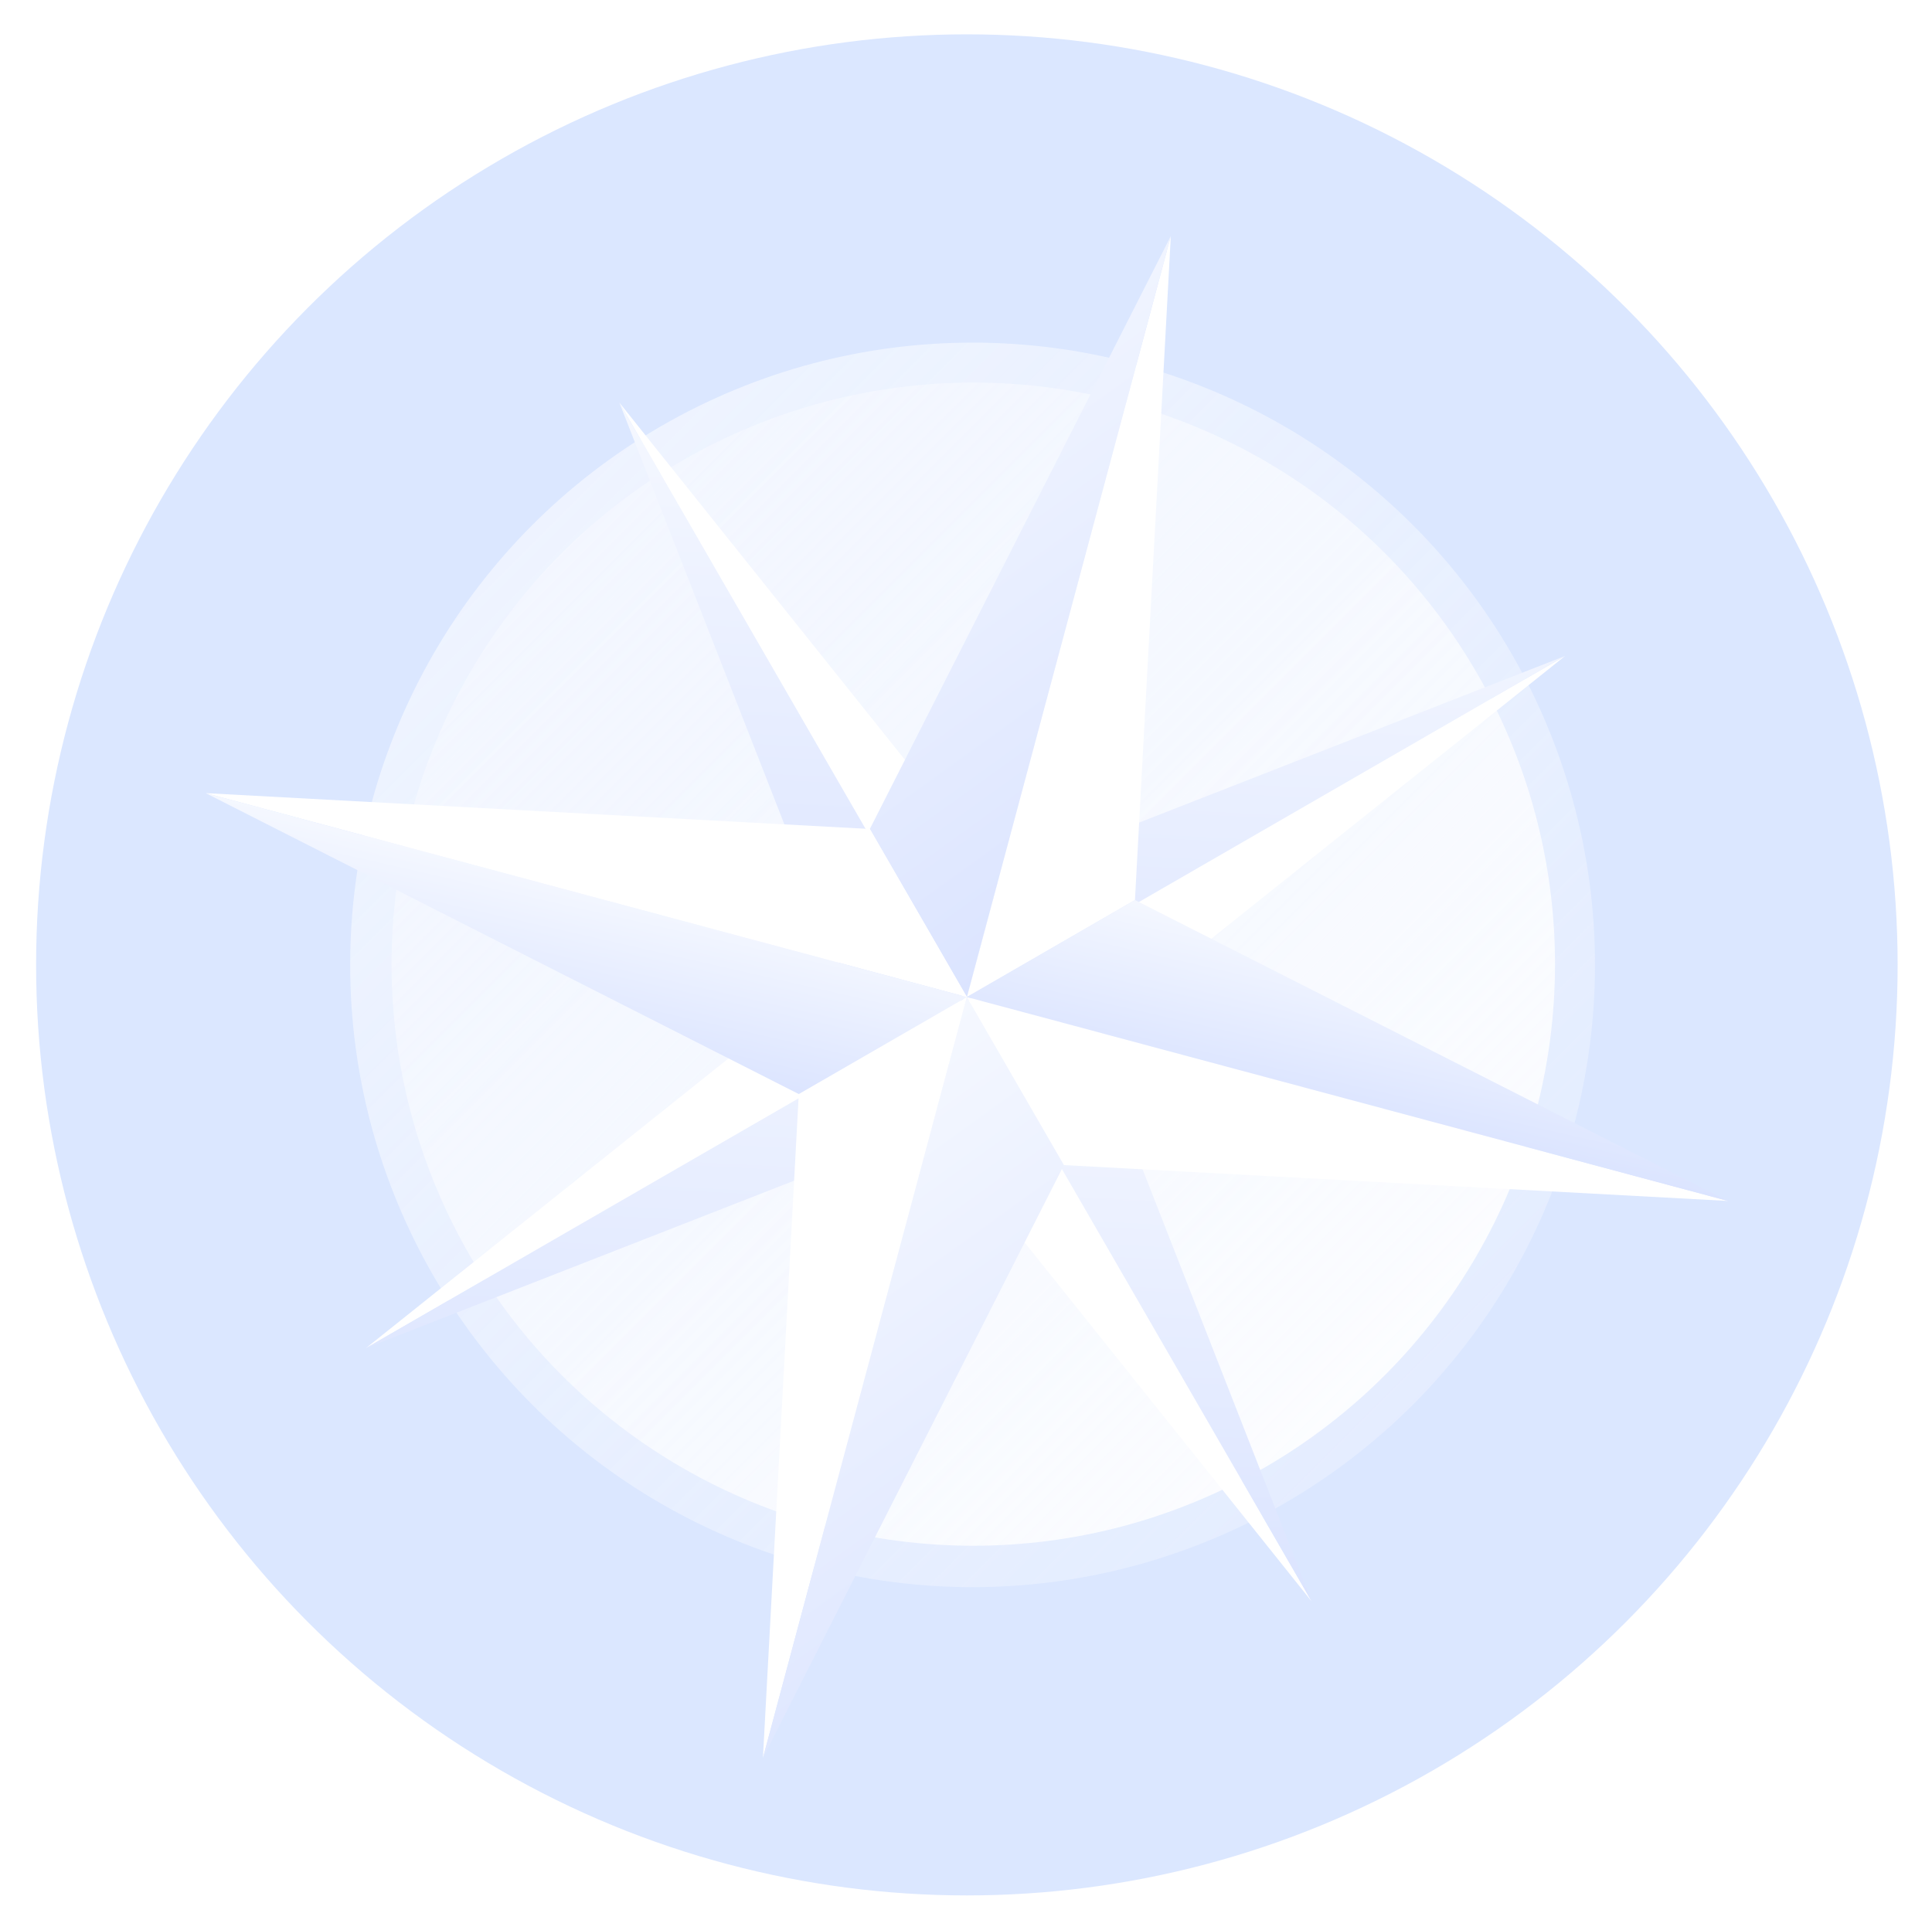
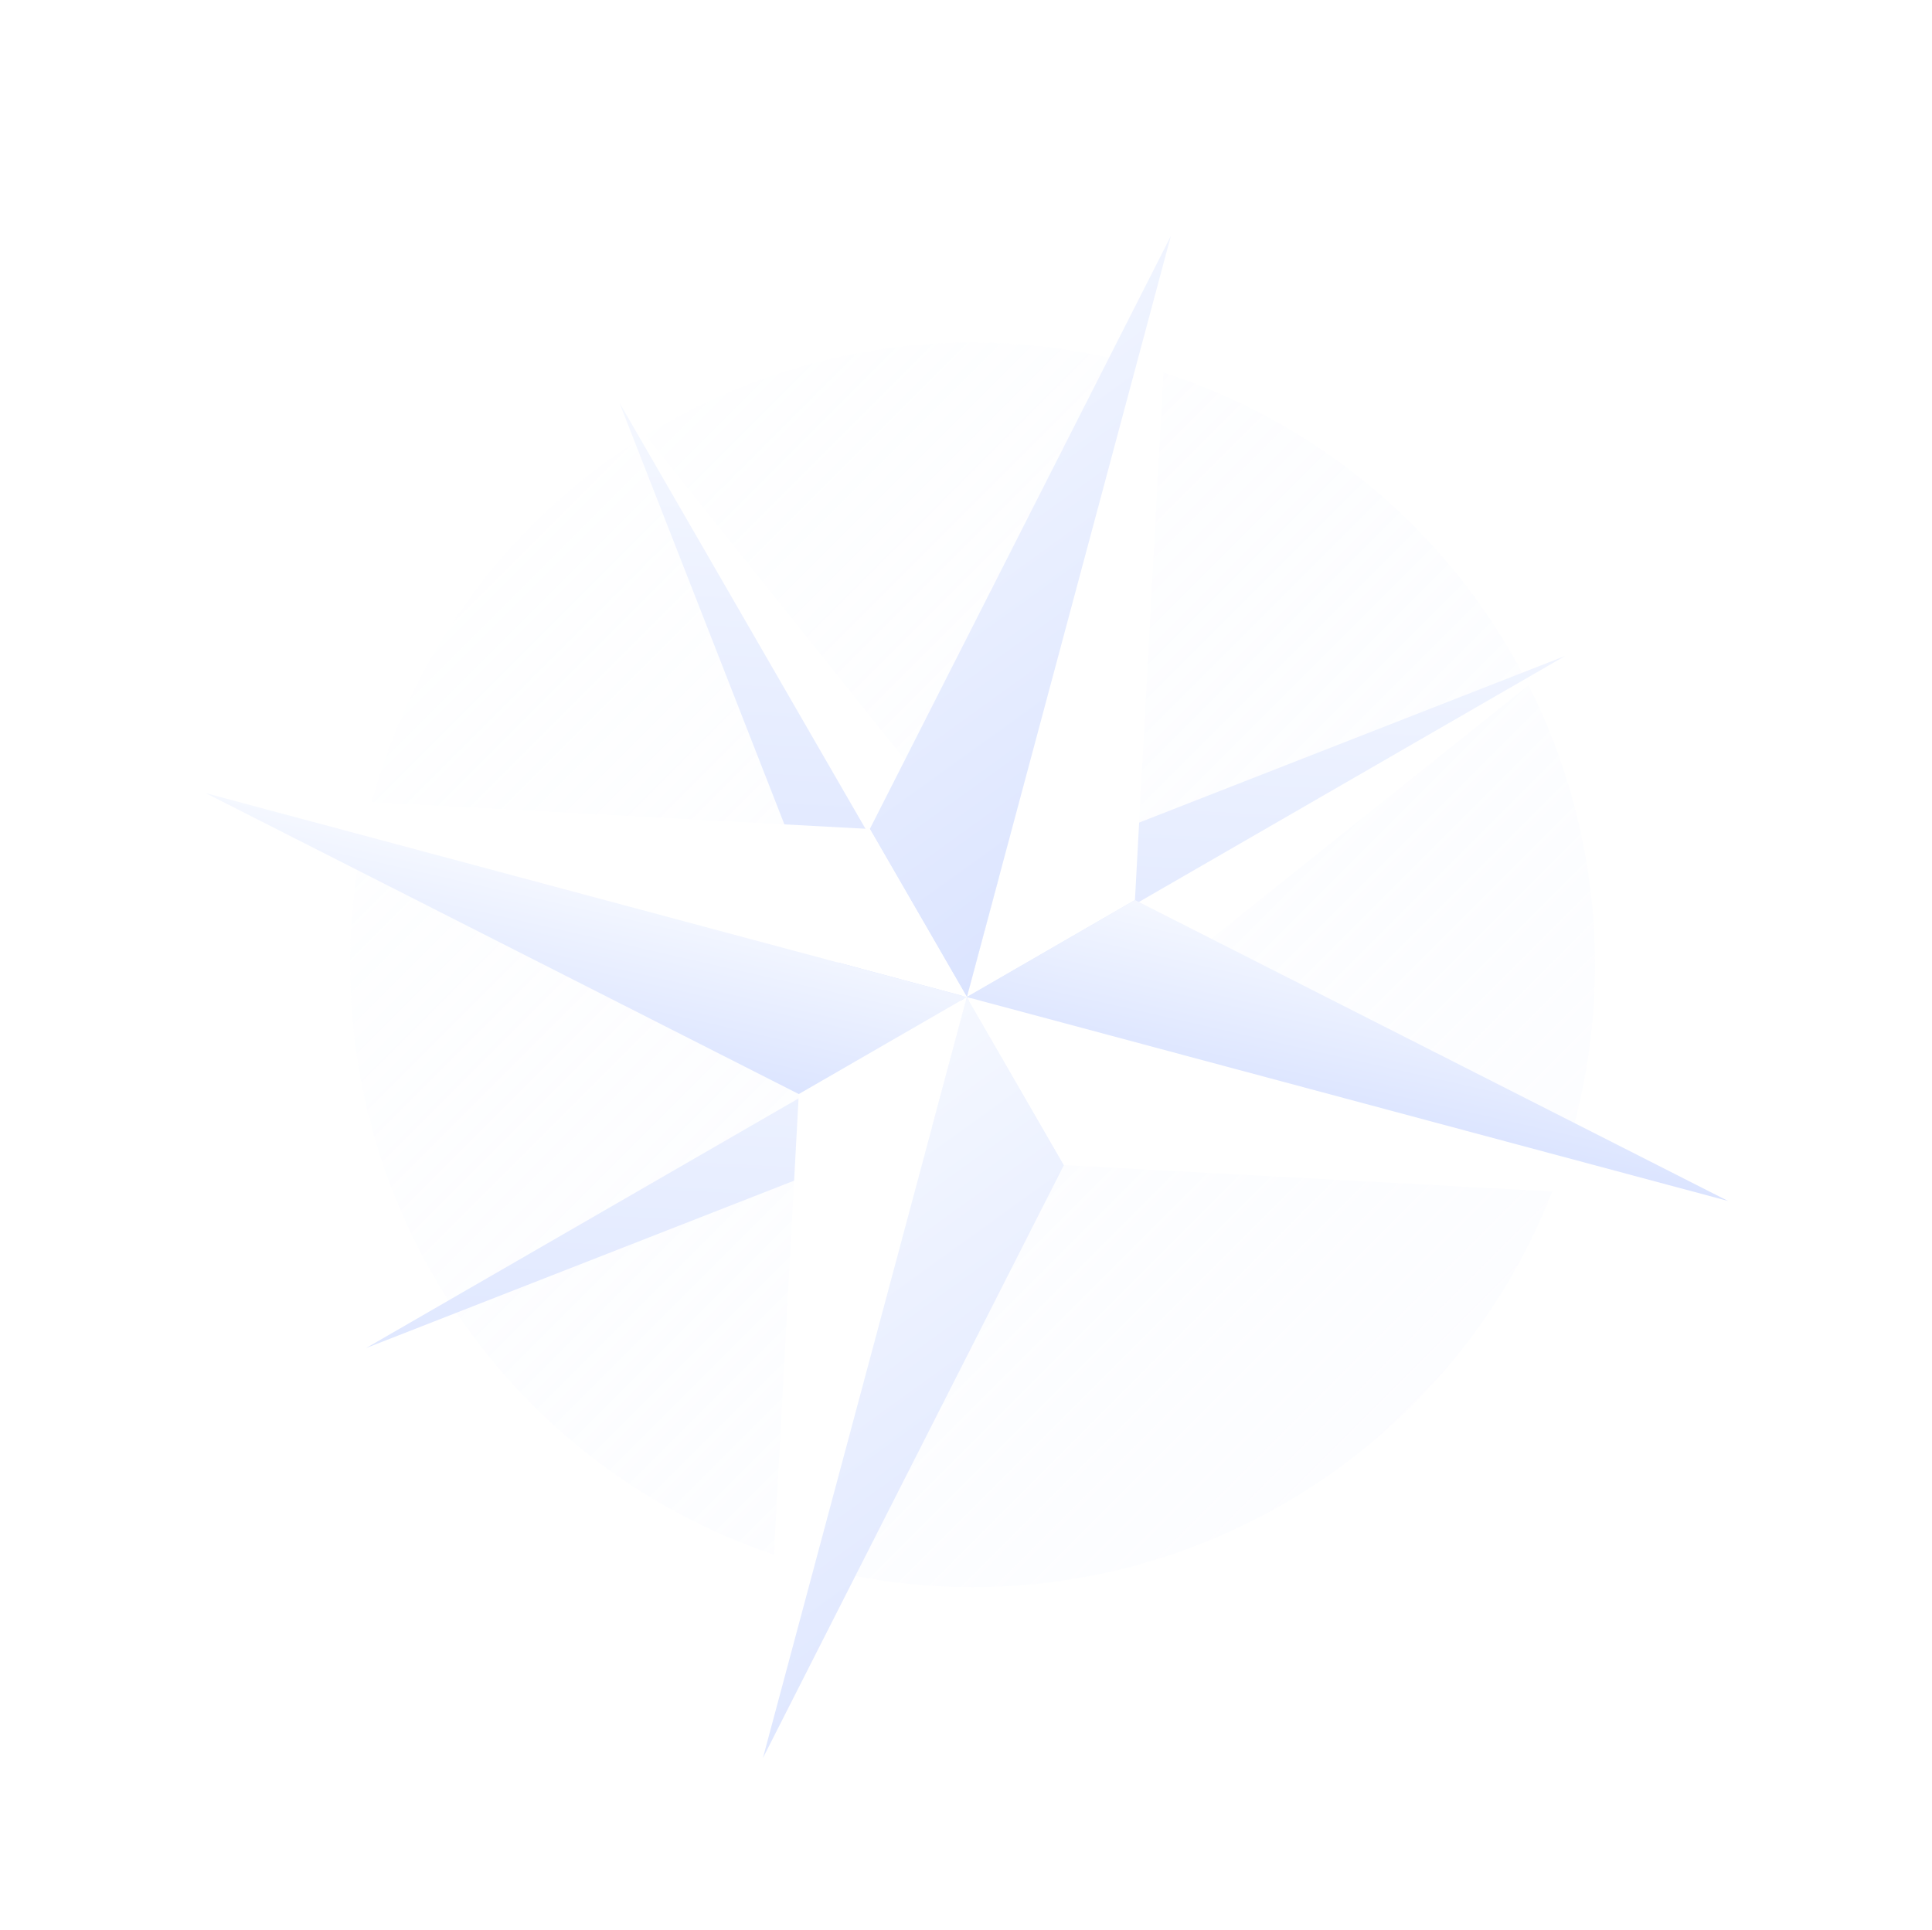
<svg xmlns="http://www.w3.org/2000/svg" width="1081" height="1080" fill="none">
-   <circle cx="540.985" cy="540" r="520.783" fill="#DBE7FF" />
  <circle cx="544.18" cy="540" r="348.254" fill="url(#a)" opacity=".6" transform="rotate(-180 544.18 540)" />
-   <circle cx="544.579" cy="539.601" r="325.489" fill="url(#b)" />
  <g filter="url(#c)">
    <path fill="#fff" d="m558.929 473.041-18.693 69.761L346.552 207.33l212.377 265.711z" />
    <path fill="url(#d)" d="m470.475 524.109 69.761 18.693L346.552 207.33l123.923 316.779z" />
-     <path fill="#fff" d="m521.542 612.564 18.692-69.762 193.688 335.462-212.38-265.7z" />
-     <path fill="url(#e)" d="m609.996 561.495-69.762-18.693 193.688 335.462-123.926-316.769z" />
    <path fill="#fff" d="m609.996 561.494-69.761-18.692 335.472-193.685-265.711 212.377z" />
    <path fill="url(#f)" d="m558.927 473.041-18.692 69.761 335.472-193.685-316.78 123.924z" />
-     <path fill="#fff" d="m470.475 524.111 69.761 18.693-335.469 193.674 265.708-212.367z" />
    <path fill="url(#g)" d="m521.544 612.565 18.692-69.761-335.469 193.674 316.777-123.913z" />
    <path fill="#fff" d="M635.032 485.702 540.985 540l114.116-425.885-20.069 371.587z" />
    <path fill="url(#h)" d="m486.689 445.954 54.297 94.047 114.116-425.885-168.413 331.838z" />
    <path fill="#fff" d="m446.94 594.298 94.046-54.297-114.115 425.884 20.069-371.587z" />
    <path fill="url(#i)" d="M595.283 634.046 540.985 540 426.87 965.885l168.413-331.839z" />
    <path fill="#fff" d="M595.283 634.046 540.985 540 966.87 654.115l-371.587-20.069z" />
    <path fill="url(#j)" d="m635.031 485.703-94.046 54.298L966.87 654.117 635.031 485.703z" />
    <path fill="#fff" d="m486.687 445.955 54.298 94.047-425.884-114.116 371.586 20.069z" />
    <path fill="url(#k)" d="m446.939 594.299 94.046-54.298-425.884-114.115 331.838 168.413z" />
  </g>
  <defs>
    <linearGradient id="a" x1="176.579" x2="892.434" y1="191.747" y2="907.601" gradientUnits="userSpaceOnUse">
      <stop stop-color="#F5F8FF" stop-opacity=".5" />
      <stop offset="1" stop-color="#fff" />
    </linearGradient>
    <linearGradient id="b" x1="201.007" x2="870.069" y1="214.111" y2="883.173" gradientUnits="userSpaceOnUse">
      <stop stop-color="#F5F8FF" stop-opacity=".5" />
      <stop offset="1" stop-color="#fff" />
    </linearGradient>
    <linearGradient id="d" x1="540.236" x2="556.949" y1="542.802" y2="218.162" gradientUnits="userSpaceOnUse">
      <stop stop-color="#DBE4FF" />
      <stop offset="1" stop-color="#F5F8FF" />
    </linearGradient>
    <linearGradient id="e" x1="733.922" x2="750.637" y1="878.264" y2="553.636" gradientUnits="userSpaceOnUse">
      <stop stop-color="#DBE4FF" />
      <stop offset="1" stop-color="#F5F8FF" />
    </linearGradient>
    <linearGradient id="f" x1="804.813" x2="821.526" y1="613.696" y2="289.055" gradientUnits="userSpaceOnUse">
      <stop stop-color="#DBE4FF" />
      <stop offset="1" stop-color="#F5F8FF" />
    </linearGradient>
    <linearGradient id="g" x1="469.345" x2="486.06" y1="807.372" y2="482.744" gradientUnits="userSpaceOnUse">
      <stop stop-color="#DBE4FF" />
      <stop offset="1" stop-color="#F5F8FF" />
    </linearGradient>
    <linearGradient id="h" x1="540.986" x2="343.173" y1="540.001" y2="265.702" gradientUnits="userSpaceOnUse">
      <stop stop-color="#DBE4FF" />
      <stop offset="1" stop-color="#F5F8FF" />
    </linearGradient>
    <linearGradient id="i" x1="501.042" x2="303.229" y1="985.759" y2="711.46" gradientUnits="userSpaceOnUse">
      <stop stop-color="#DBE4FF" />
      <stop offset="1" stop-color="#F5F8FF" />
    </linearGradient>
    <linearGradient id="j" x1="966.87" x2="987.612" y1="654.117" y2="563.336" gradientUnits="userSpaceOnUse">
      <stop stop-color="#DBE4FF" />
      <stop offset="1" stop-color="#F5F8FF" />
    </linearGradient>
    <linearGradient id="k" x1="521.111" x2="541.853" y1="614.173" y2="523.392" gradientUnits="userSpaceOnUse">
      <stop stop-color="#DBE4FF" />
      <stop offset="1" stop-color="#F5F8FF" />
    </linearGradient>
    <filter id="c" width="915.769" height="915.77" x="83.1" y="100.115" color-interpolation-filters="sRGB" filterUnits="userSpaceOnUse">
      <feFlood flood-opacity="0" result="BackgroundImageFix" />
      <feColorMatrix in="SourceAlpha" result="hardAlpha" values="0 0 0 0 0 0 0 0 0 0 0 0 0 0 0 0 0 0 127 0" />
      <feMorphology in="SourceAlpha" radius="8" result="effect1_dropShadow_1078_8933" />
      <feOffset dy="18" />
      <feGaussianBlur stdDeviation="20" />
      <feComposite in2="hardAlpha" operator="out" />
      <feColorMatrix values="0 0 0 0 0 0 0 0 0 0.125 0 0 0 0 0.169 0 0 0 0.16 0" />
      <feBlend in2="BackgroundImageFix" result="effect1_dropShadow_1078_8933" />
      <feBlend in="SourceGraphic" in2="effect1_dropShadow_1078_8933" result="shape" />
    </filter>
  </defs>
</svg>